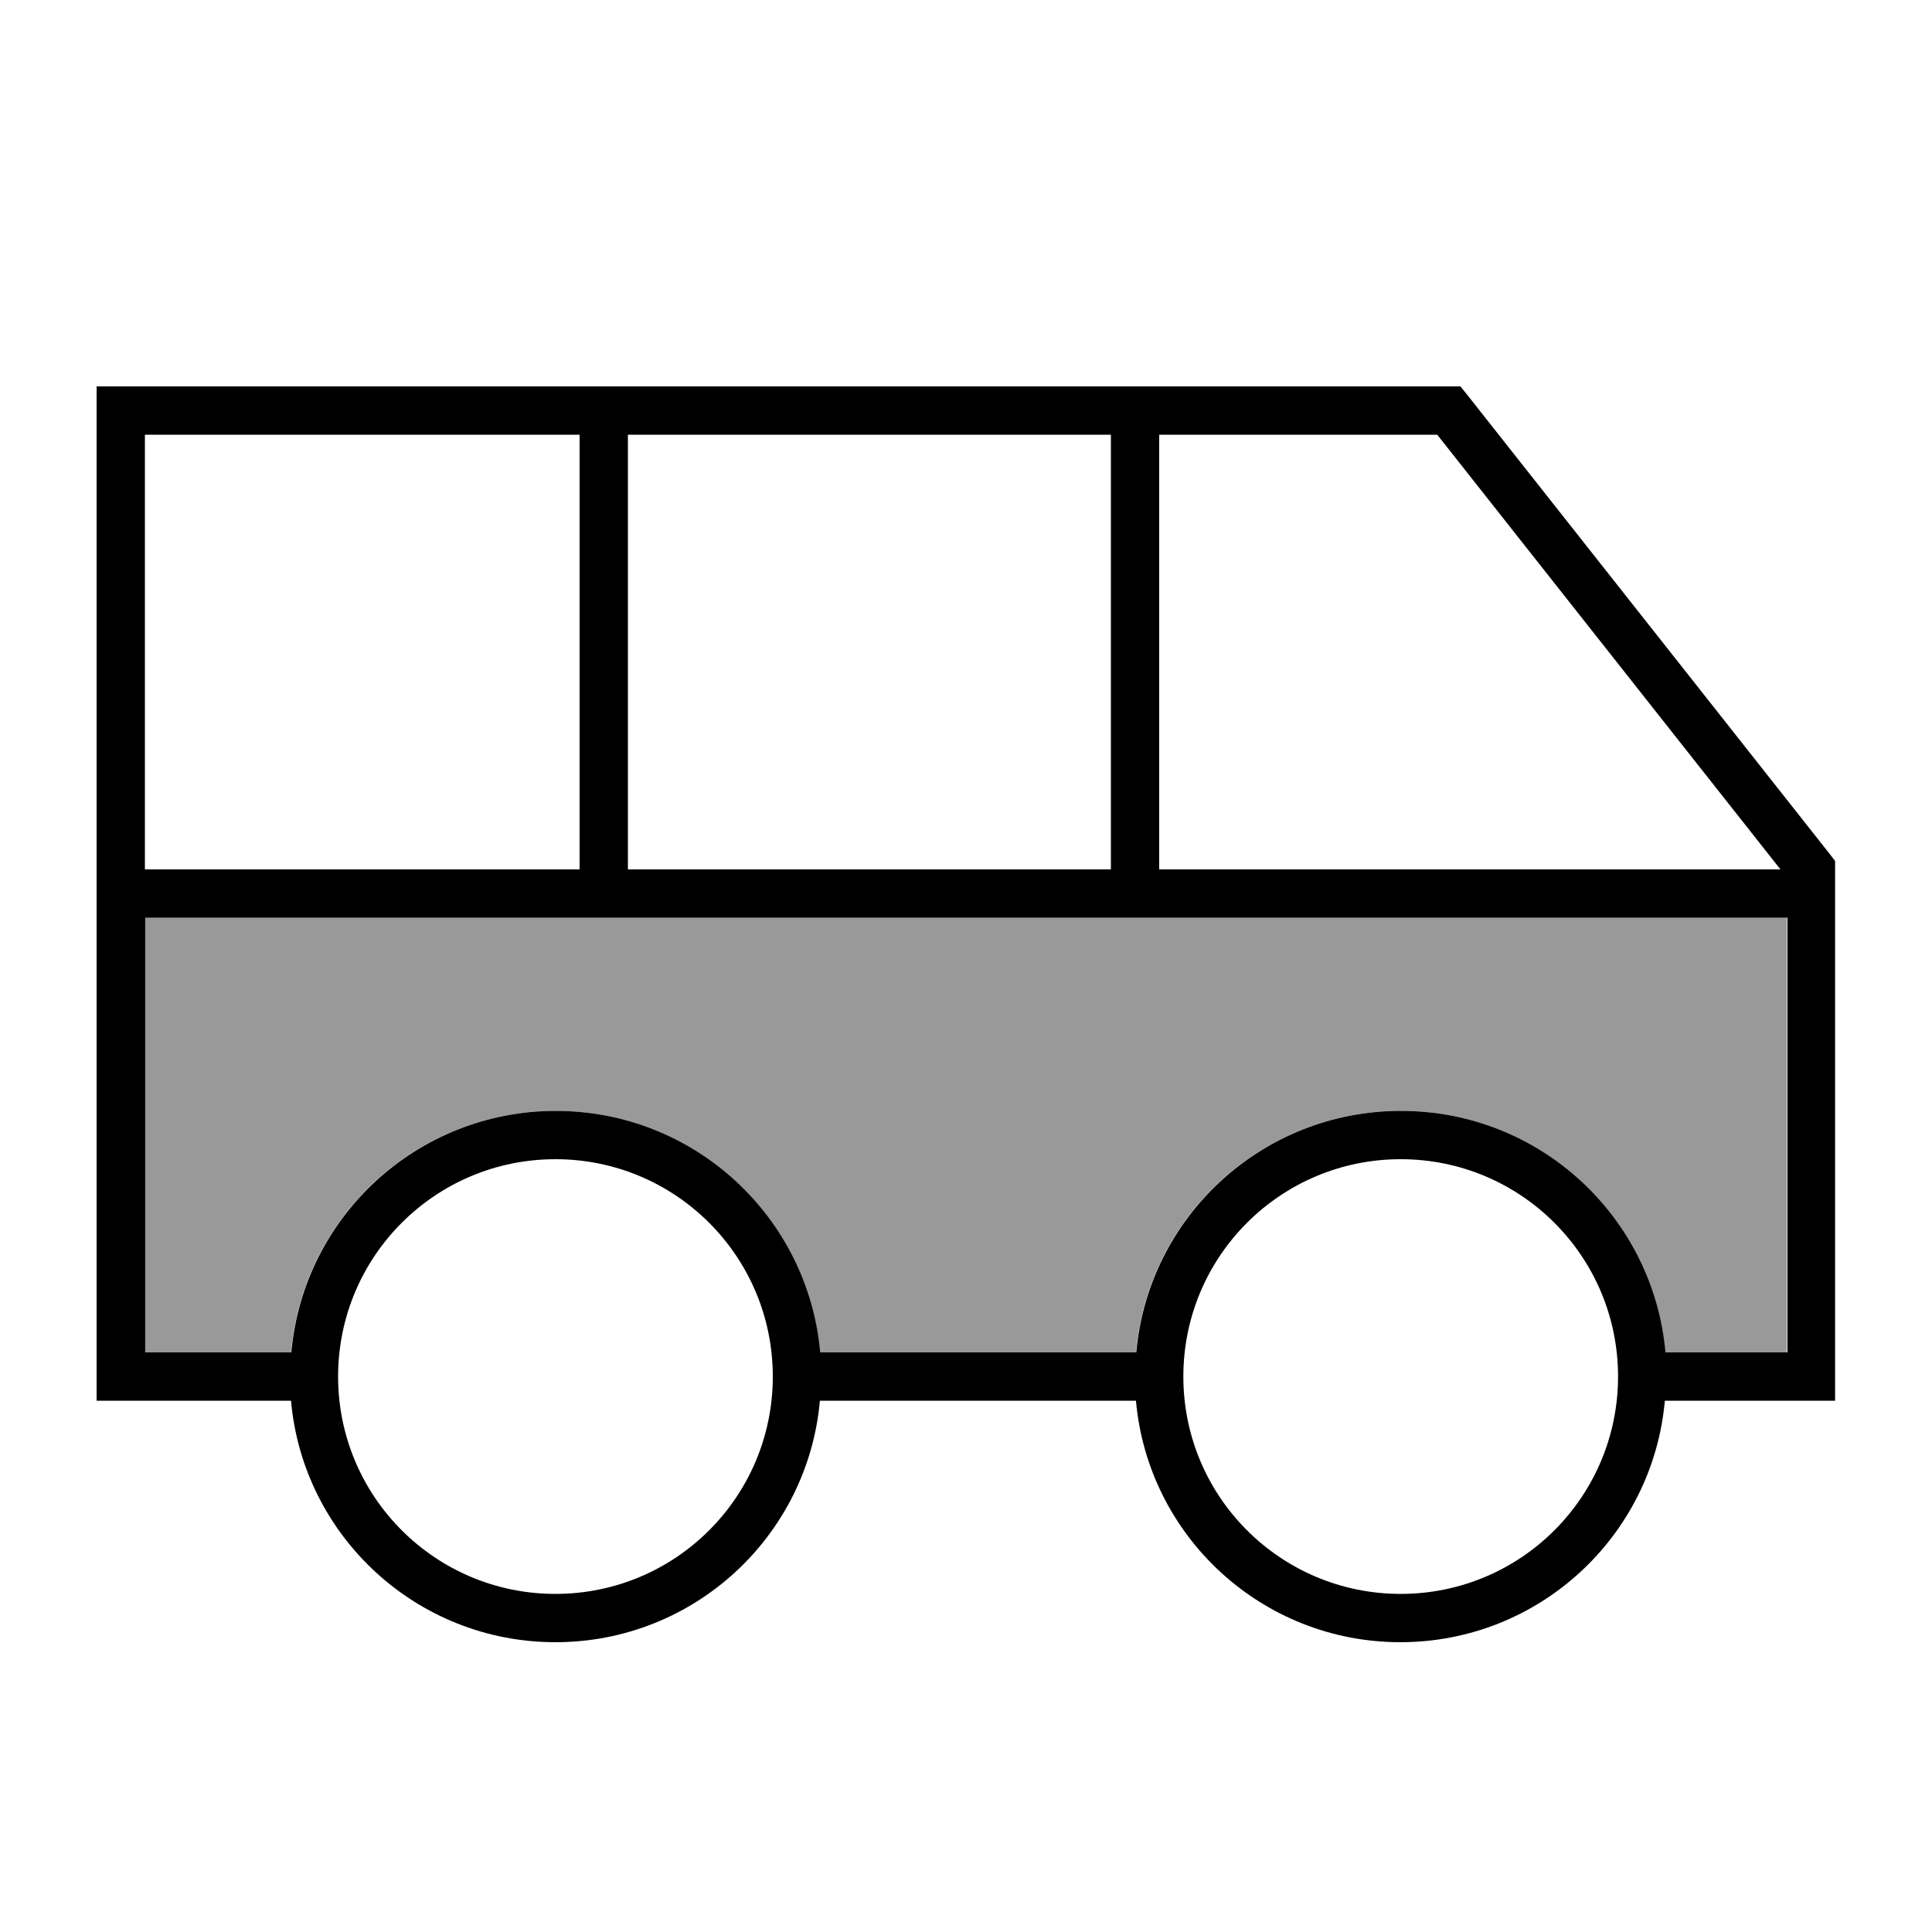
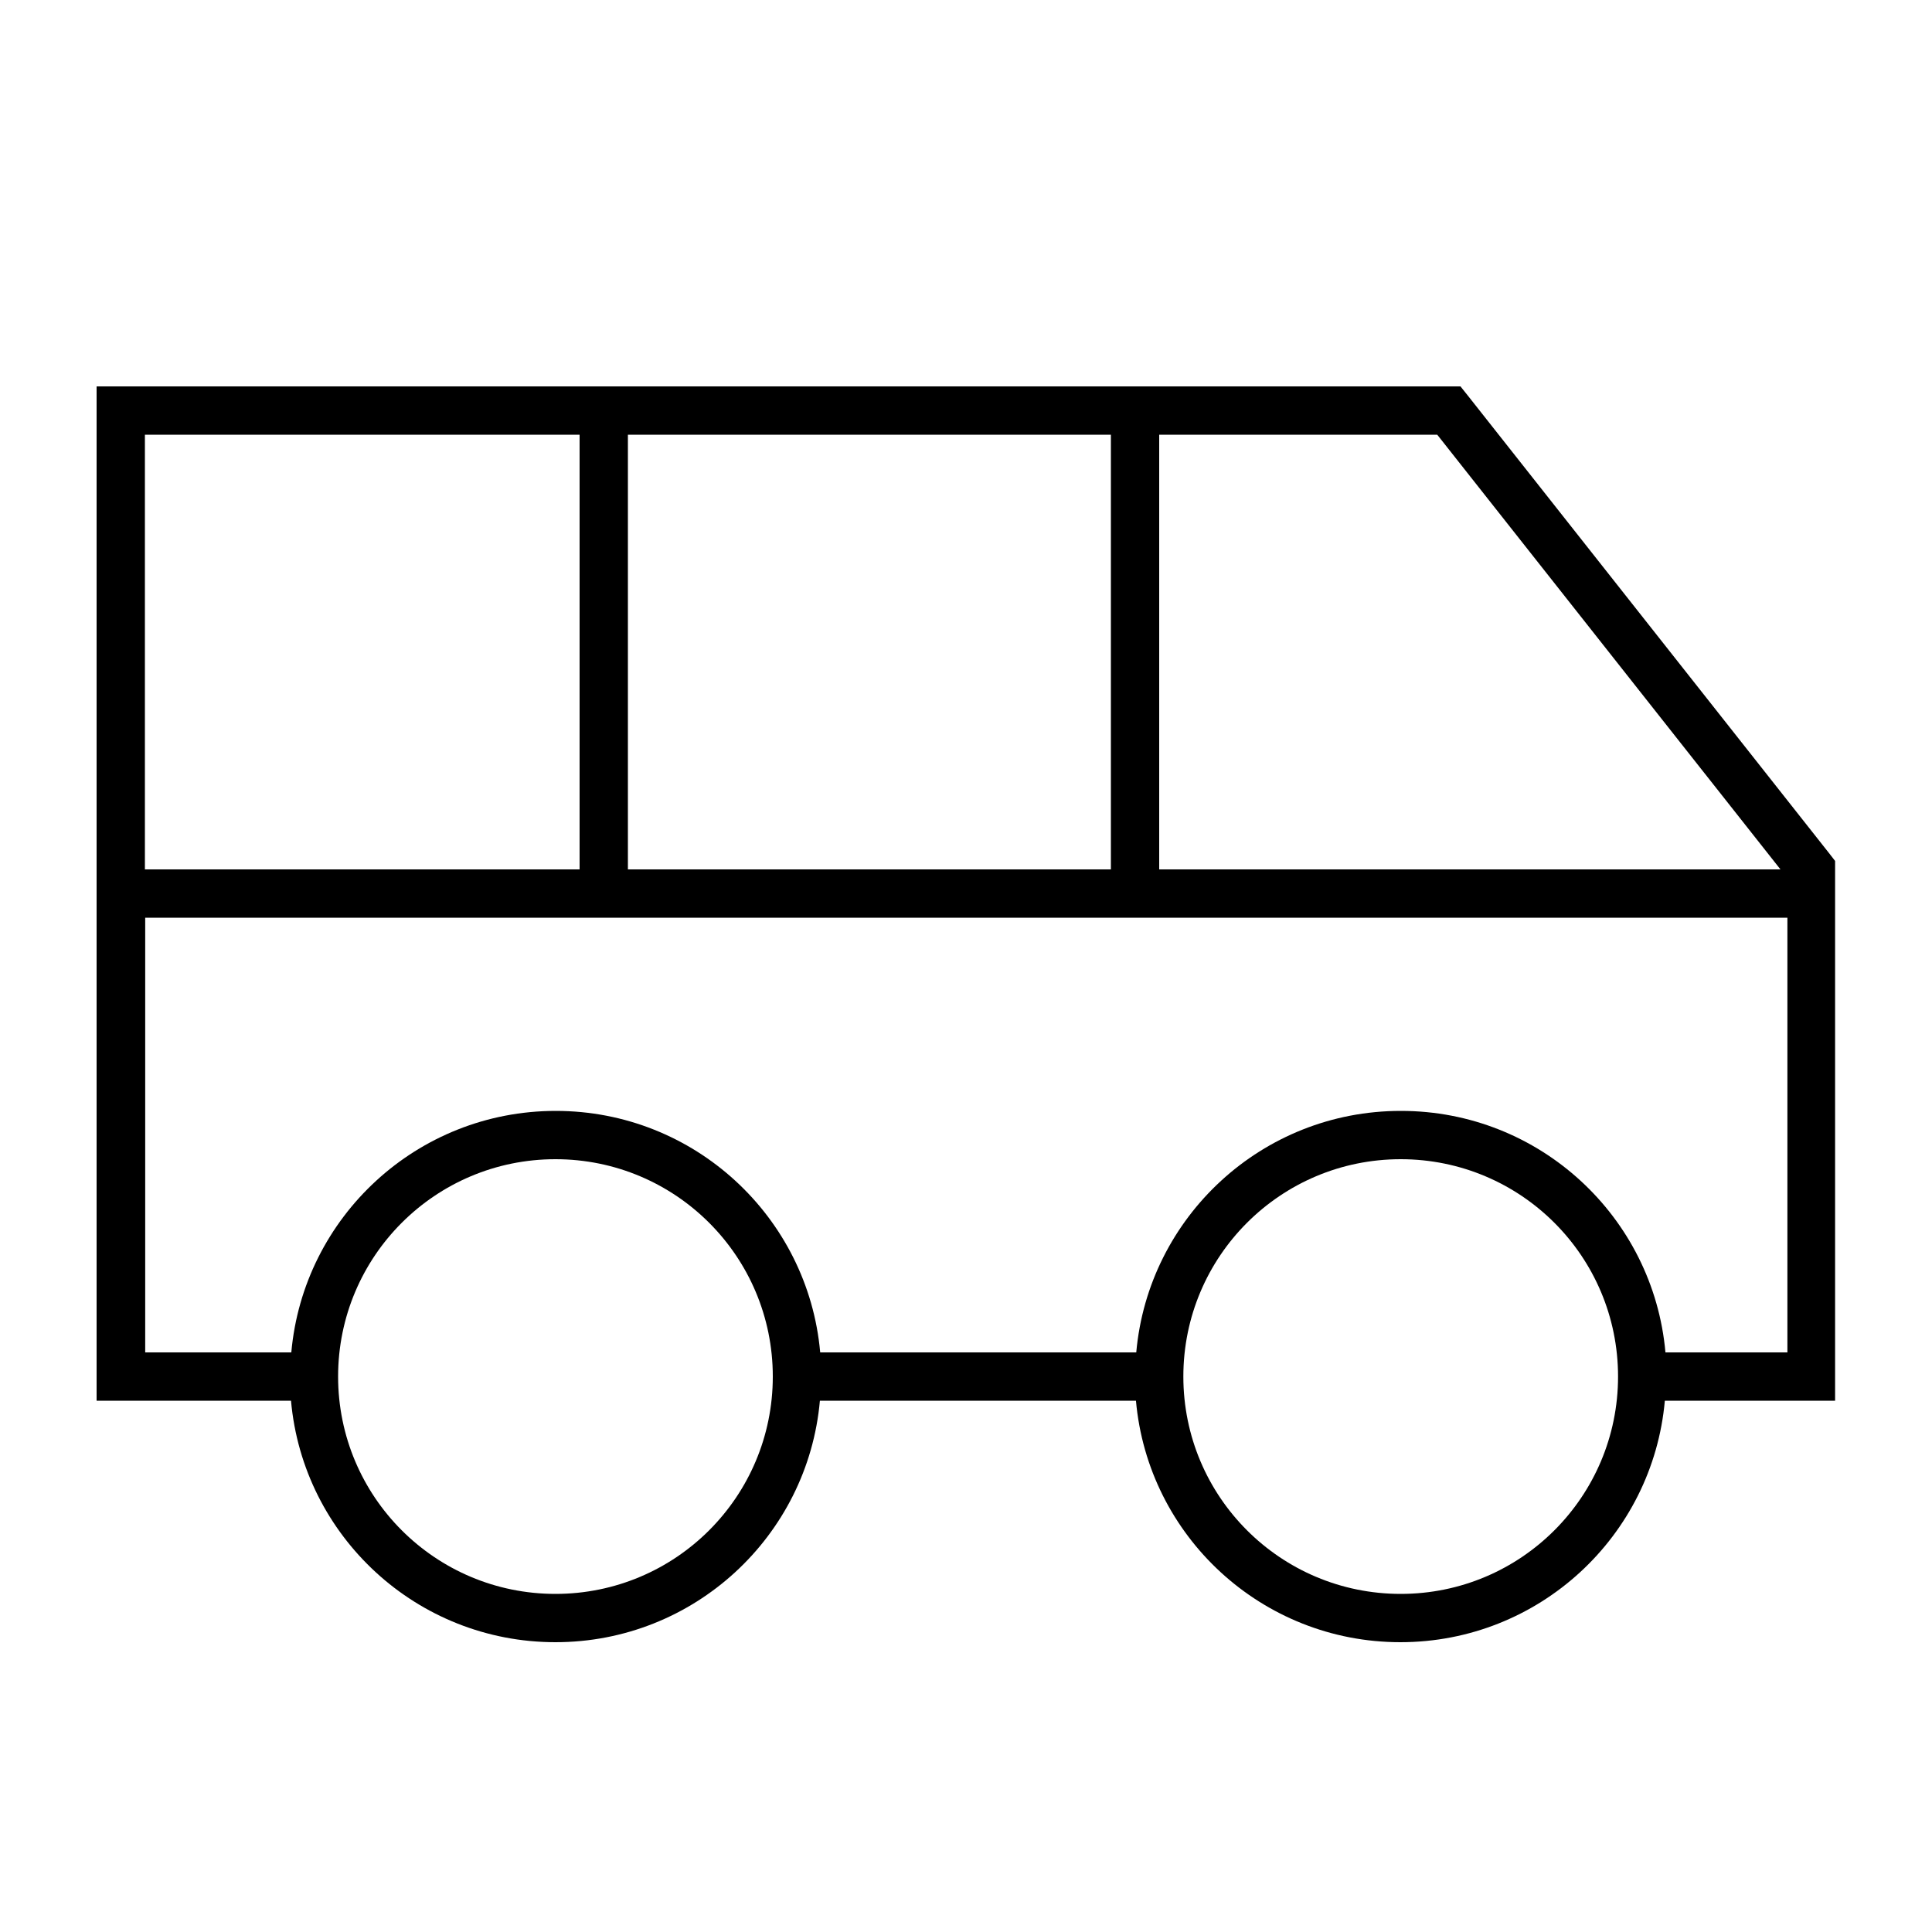
<svg xmlns="http://www.w3.org/2000/svg" viewBox="0 0 640 640">
-   <path opacity=".4" fill="currentColor" d="M48 304L48 448L96.4 448C100.4 403.1 138.1 368 184 368C229.9 368 267.6 403.1 271.6 448L376.3 448C380.3 403.1 418 368 463.9 368C509.8 368 547.5 403.1 551.5 448L591.9 448L591.9 304L47.9 304z" />
  <path fill="currentColor" d="M40 128L32 128L32 464L96.4 464C100.4 508.9 138.1 544 184 544C229.9 544 267.6 508.9 271.6 464L376.3 464C380.3 508.9 418 544 463.9 544C509.8 544 547.5 508.9 551.5 464L607.9 464L607.9 285.2L606.2 283L486.2 131L483.8 128L39.9 128zM464 368C418.1 368 380.4 403.1 376.4 448L271.7 448C267.7 403.1 230 368 184.1 368C138.2 368 100.5 403.1 96.5 448L48.1 448L48.1 304L592.1 304L592.1 448L551.7 448C547.7 403.1 510 368 464.1 368zM48 288L48 144L192 144L192 288L48 288zM208 288L208 144L368 144L368 288L208 288zM384 288L384 144L476.1 144L589.8 288L384 288zM392 456C392 416.2 424.2 384 464 384C503.8 384 536 416.2 536 456C536 495.8 503.8 528 464 528C424.2 528 392 495.8 392 456zM184 384C223.8 384 256 416.2 256 456C256 495.8 223.8 528 184 528C144.2 528 112 495.8 112 456C112 416.2 144.2 384 184 384z" />
</svg>